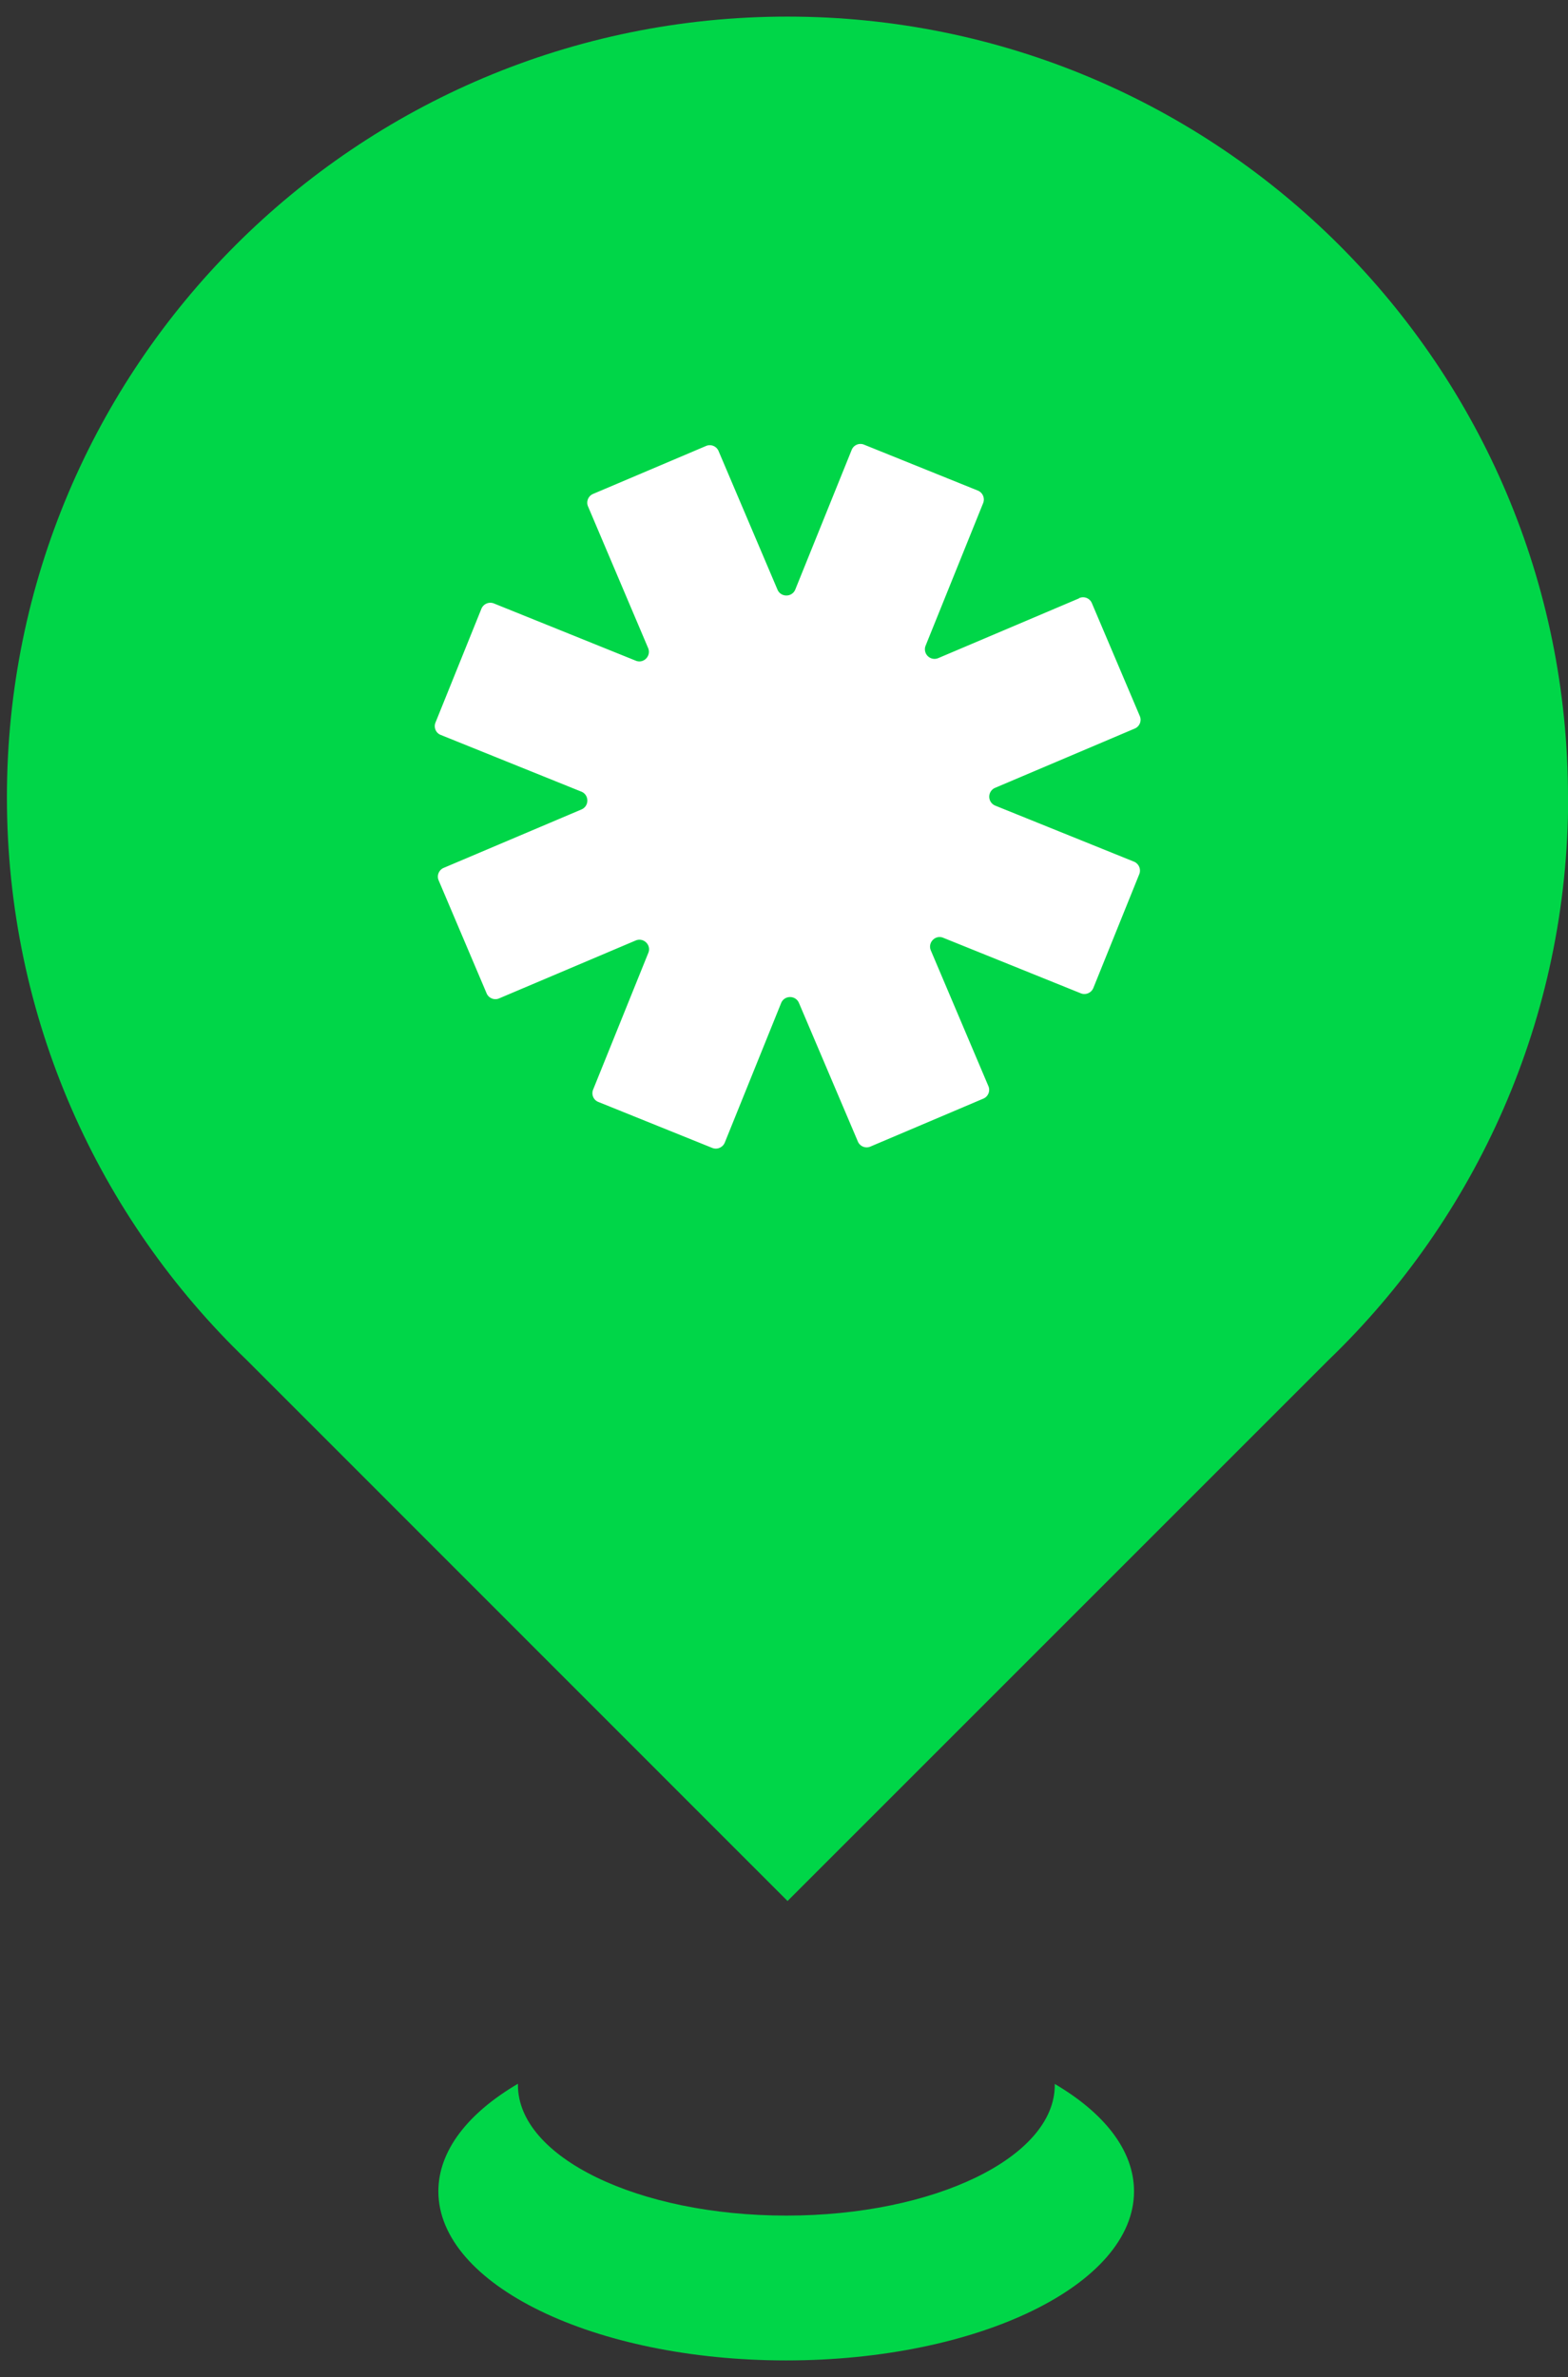
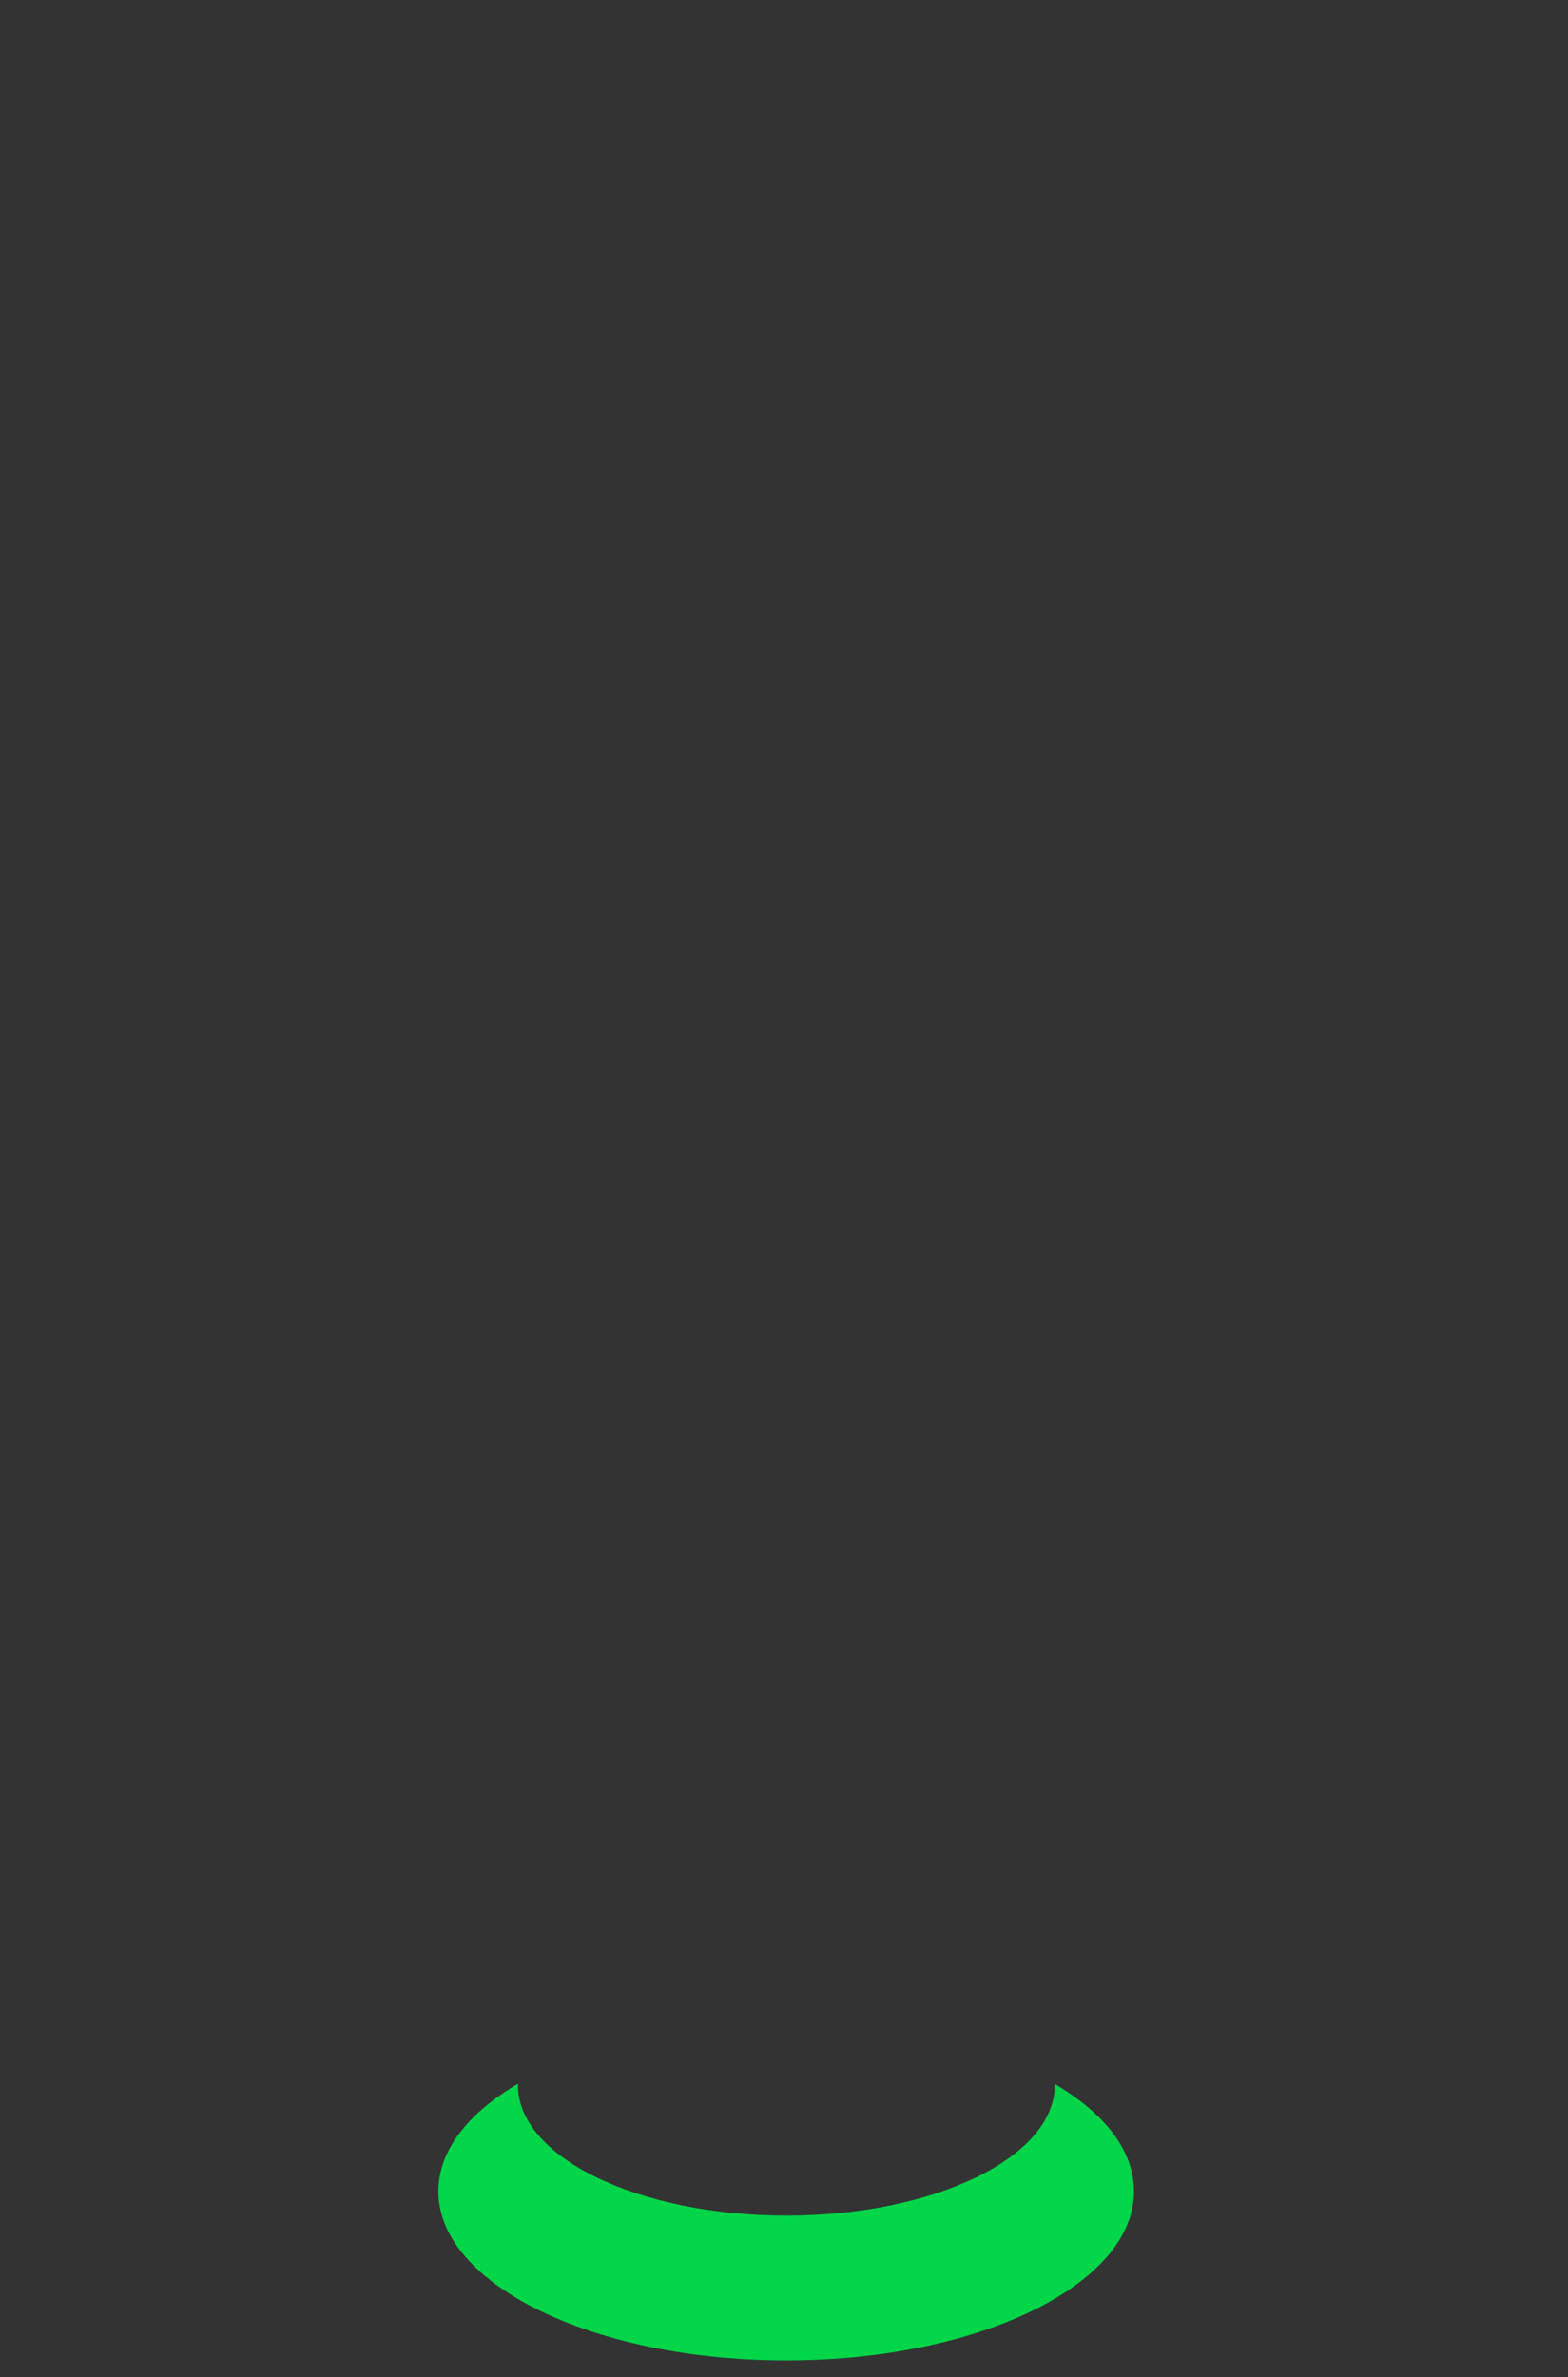
<svg xmlns="http://www.w3.org/2000/svg" width="93" height="141" viewBox="0 0 93 141" fill="none">
  <rect x="0" y="0" width="93" height="141" fill="#333333" stroke="none" />
  <g clip-path="url(#m9jvm2j3ia)">
-     <path d="M93 47.285c0-25.57-20.73-46.3-46.3-46.3C21.13.985.41 21.715.41 47.285c0 13.12 5.45 24.95 14.22 33.38l32.08 32.09 32.08-32.08c8.76-8.43 14.22-20.27 14.22-33.38" fill="#00D648" />
-     <path d="m63.99 35.495-8.34 3.54a.57.57 0 0 1-.75-.74l3.41-8.45a.574.574 0 0 0-.32-.75l-6.74-2.72a.56.56 0 0 0-.74.32l-3.34 8.27c-.19.47-.86.48-1.06 0l-3.49-8.21a.565.565 0 0 0-.75-.3l-6.69 2.84c-.29.12-.43.46-.3.75l3.56 8.39c.2.47-.27.95-.74.75l-8.4-3.39a.574.574 0 0 0-.75.32l-2.72 6.74c-.12.29.02.63.32.74l8.33 3.36c.47.19.48.86 0 1.06l-8.16 3.46c-.29.12-.43.46-.3.75l2.84 6.69c.12.29.46.43.75.3l8.09-3.43c.47-.2.95.27.75.74l-3.27 8.1c-.12.29.02.63.32.74l6.74 2.72c.29.12.63-.02.75-.32l3.34-8.27c.19-.47.86-.48 1.06 0l3.49 8.21c.12.29.46.43.75.3l6.69-2.84c.29-.12.43-.46.3-.75l-3.41-8.04c-.2-.47.27-.95.74-.75l8.15 3.29c.29.12.63-.02.75-.32l2.72-6.74a.574.574 0 0 0-.32-.75l-8.22-3.32a.572.572 0 0 1 0-1.06l8.27-3.51c.29-.12.43-.46.3-.75l-2.84-6.69a.565.565 0 0 0-.75-.3" fill="#fff" />
    <path d="M62.56 123.595v.08c0 4.27-7.13 7.74-15.92 7.74s-15.92-3.46-15.92-7.74v-.08c-2.95 1.73-4.72 3.96-4.72 6.38 0 5.54 9.24 10.03 20.63 10.03 11.39 0 20.63-4.49 20.63-10.03 0-2.43-1.77-4.65-4.72-6.38h.02z" fill="#00D648" />
  </g>
  <defs>
    <clipPath id="m9jvm2j3ia">
      <path fill="#fff" transform="translate(.41 .985)" d="M0 0h92.59v139.03H0z" />
    </clipPath>
  </defs>
</svg>